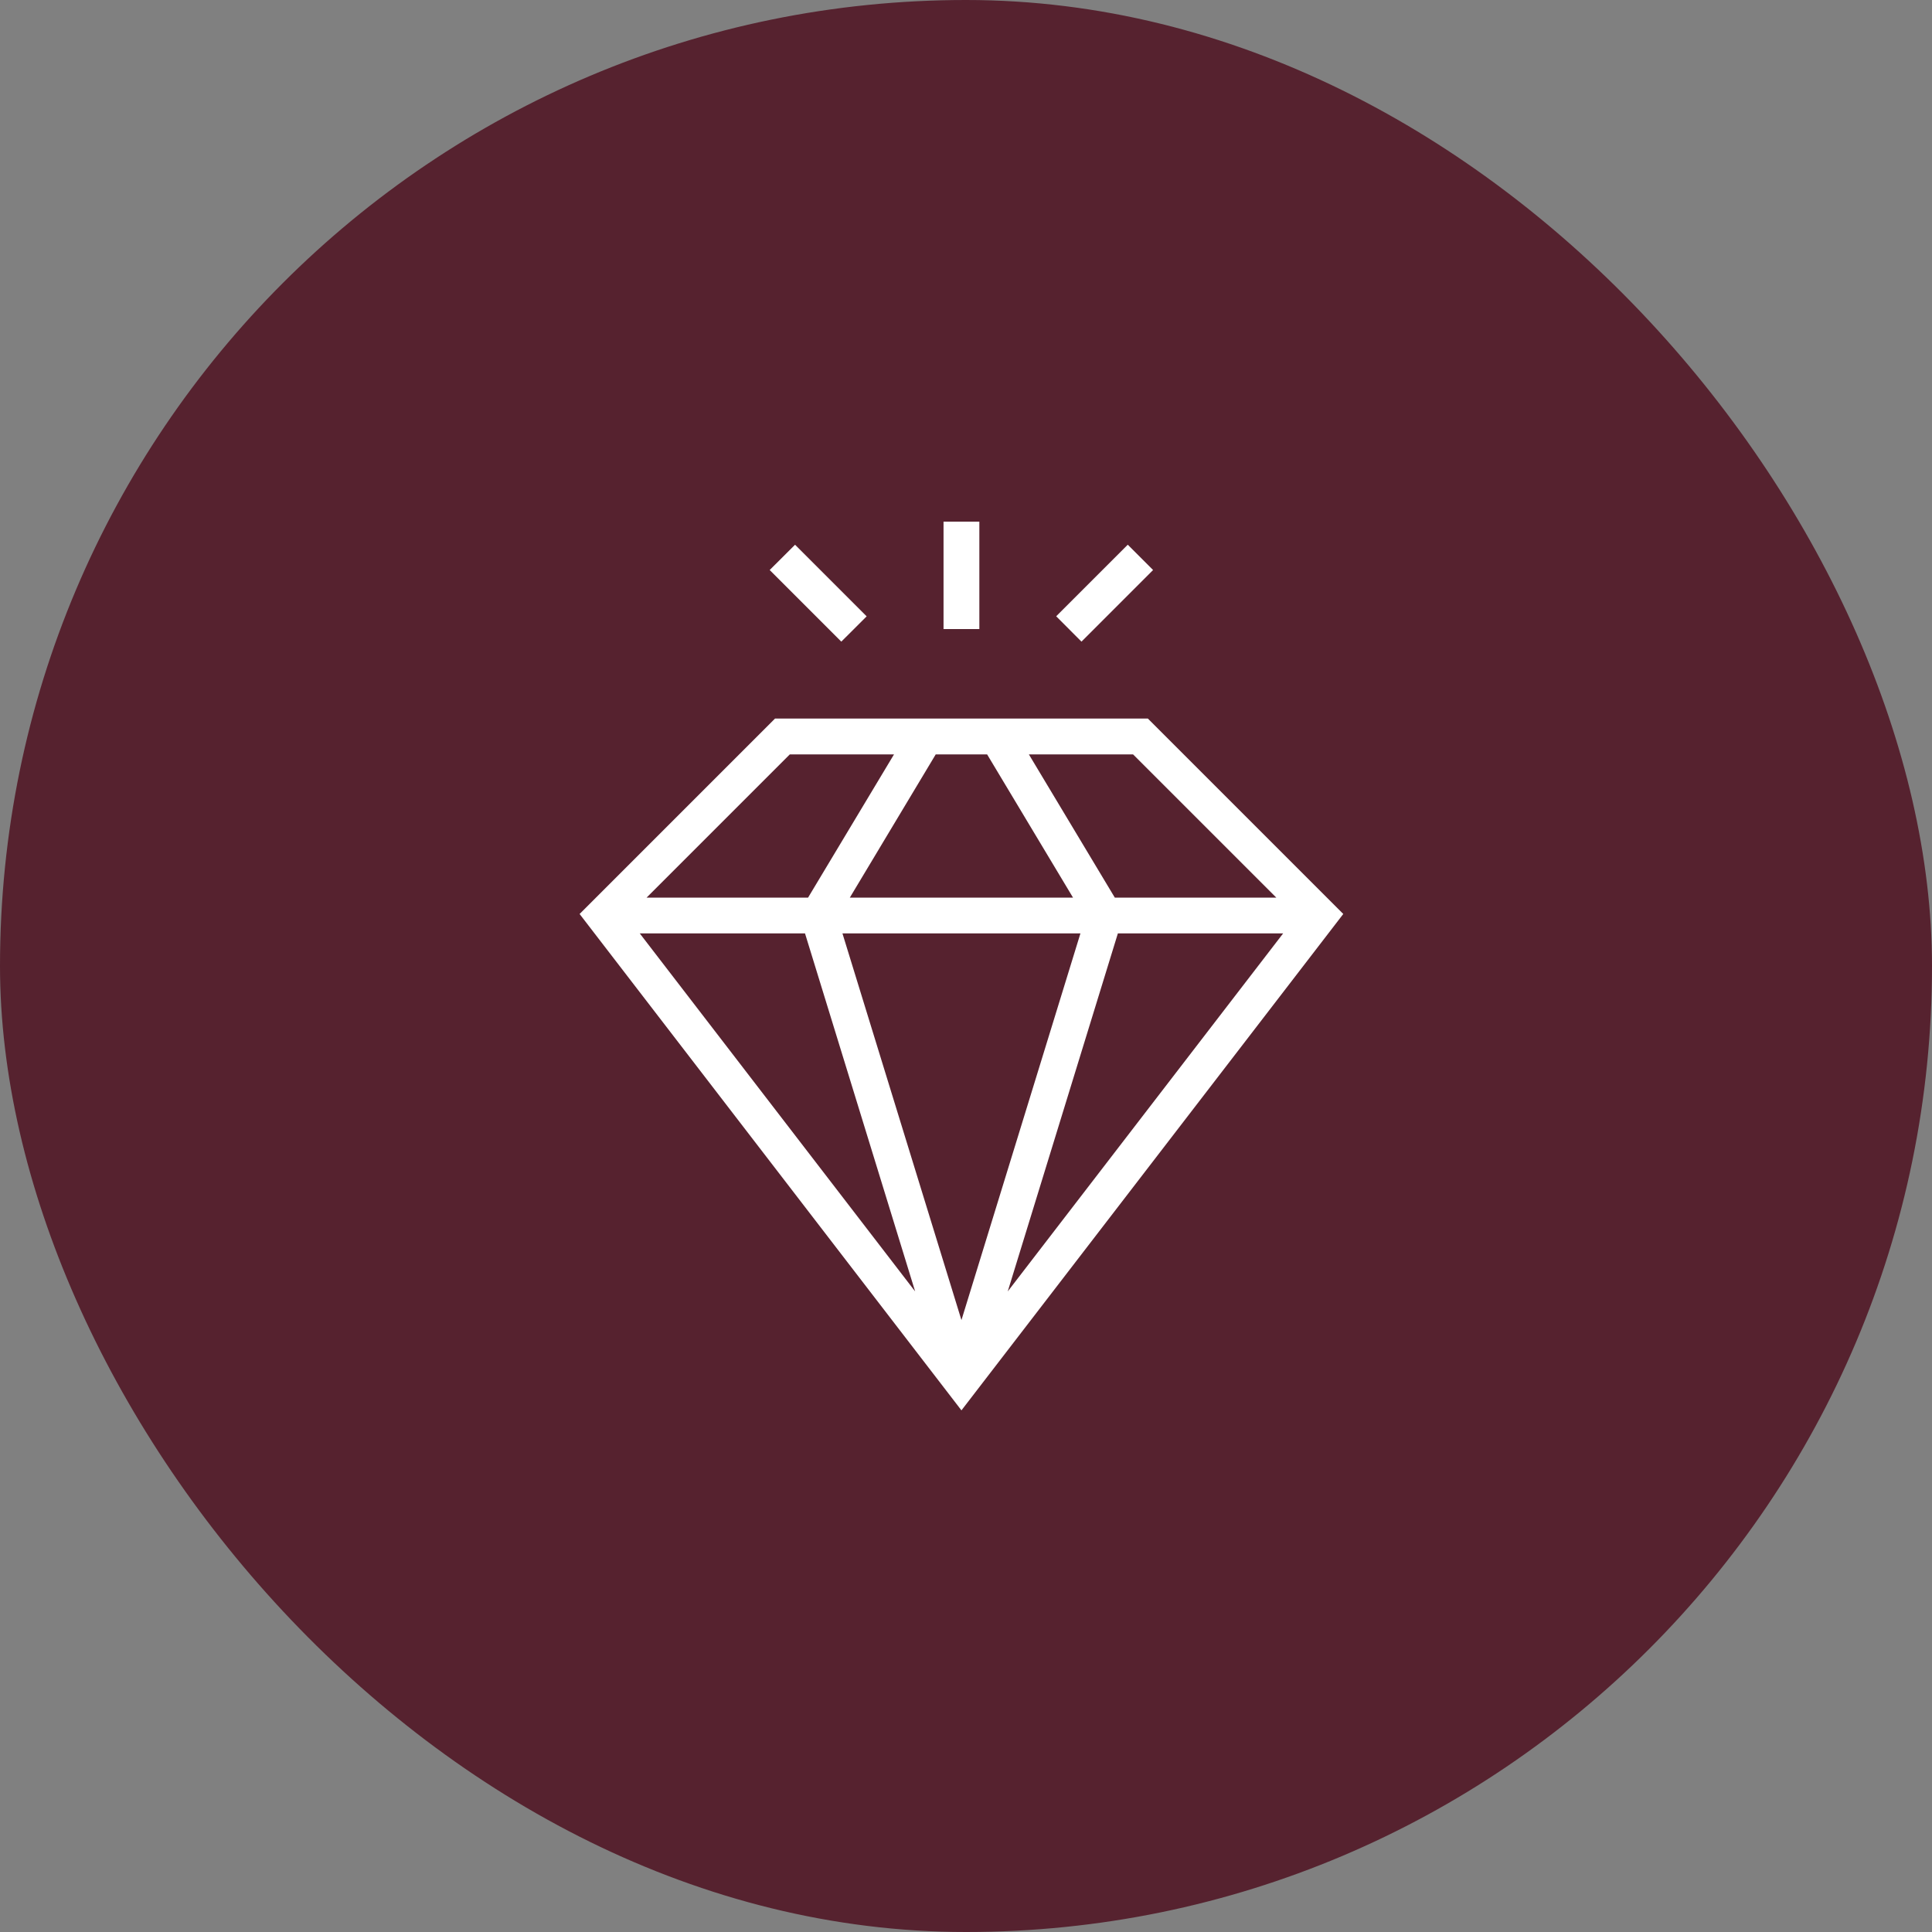
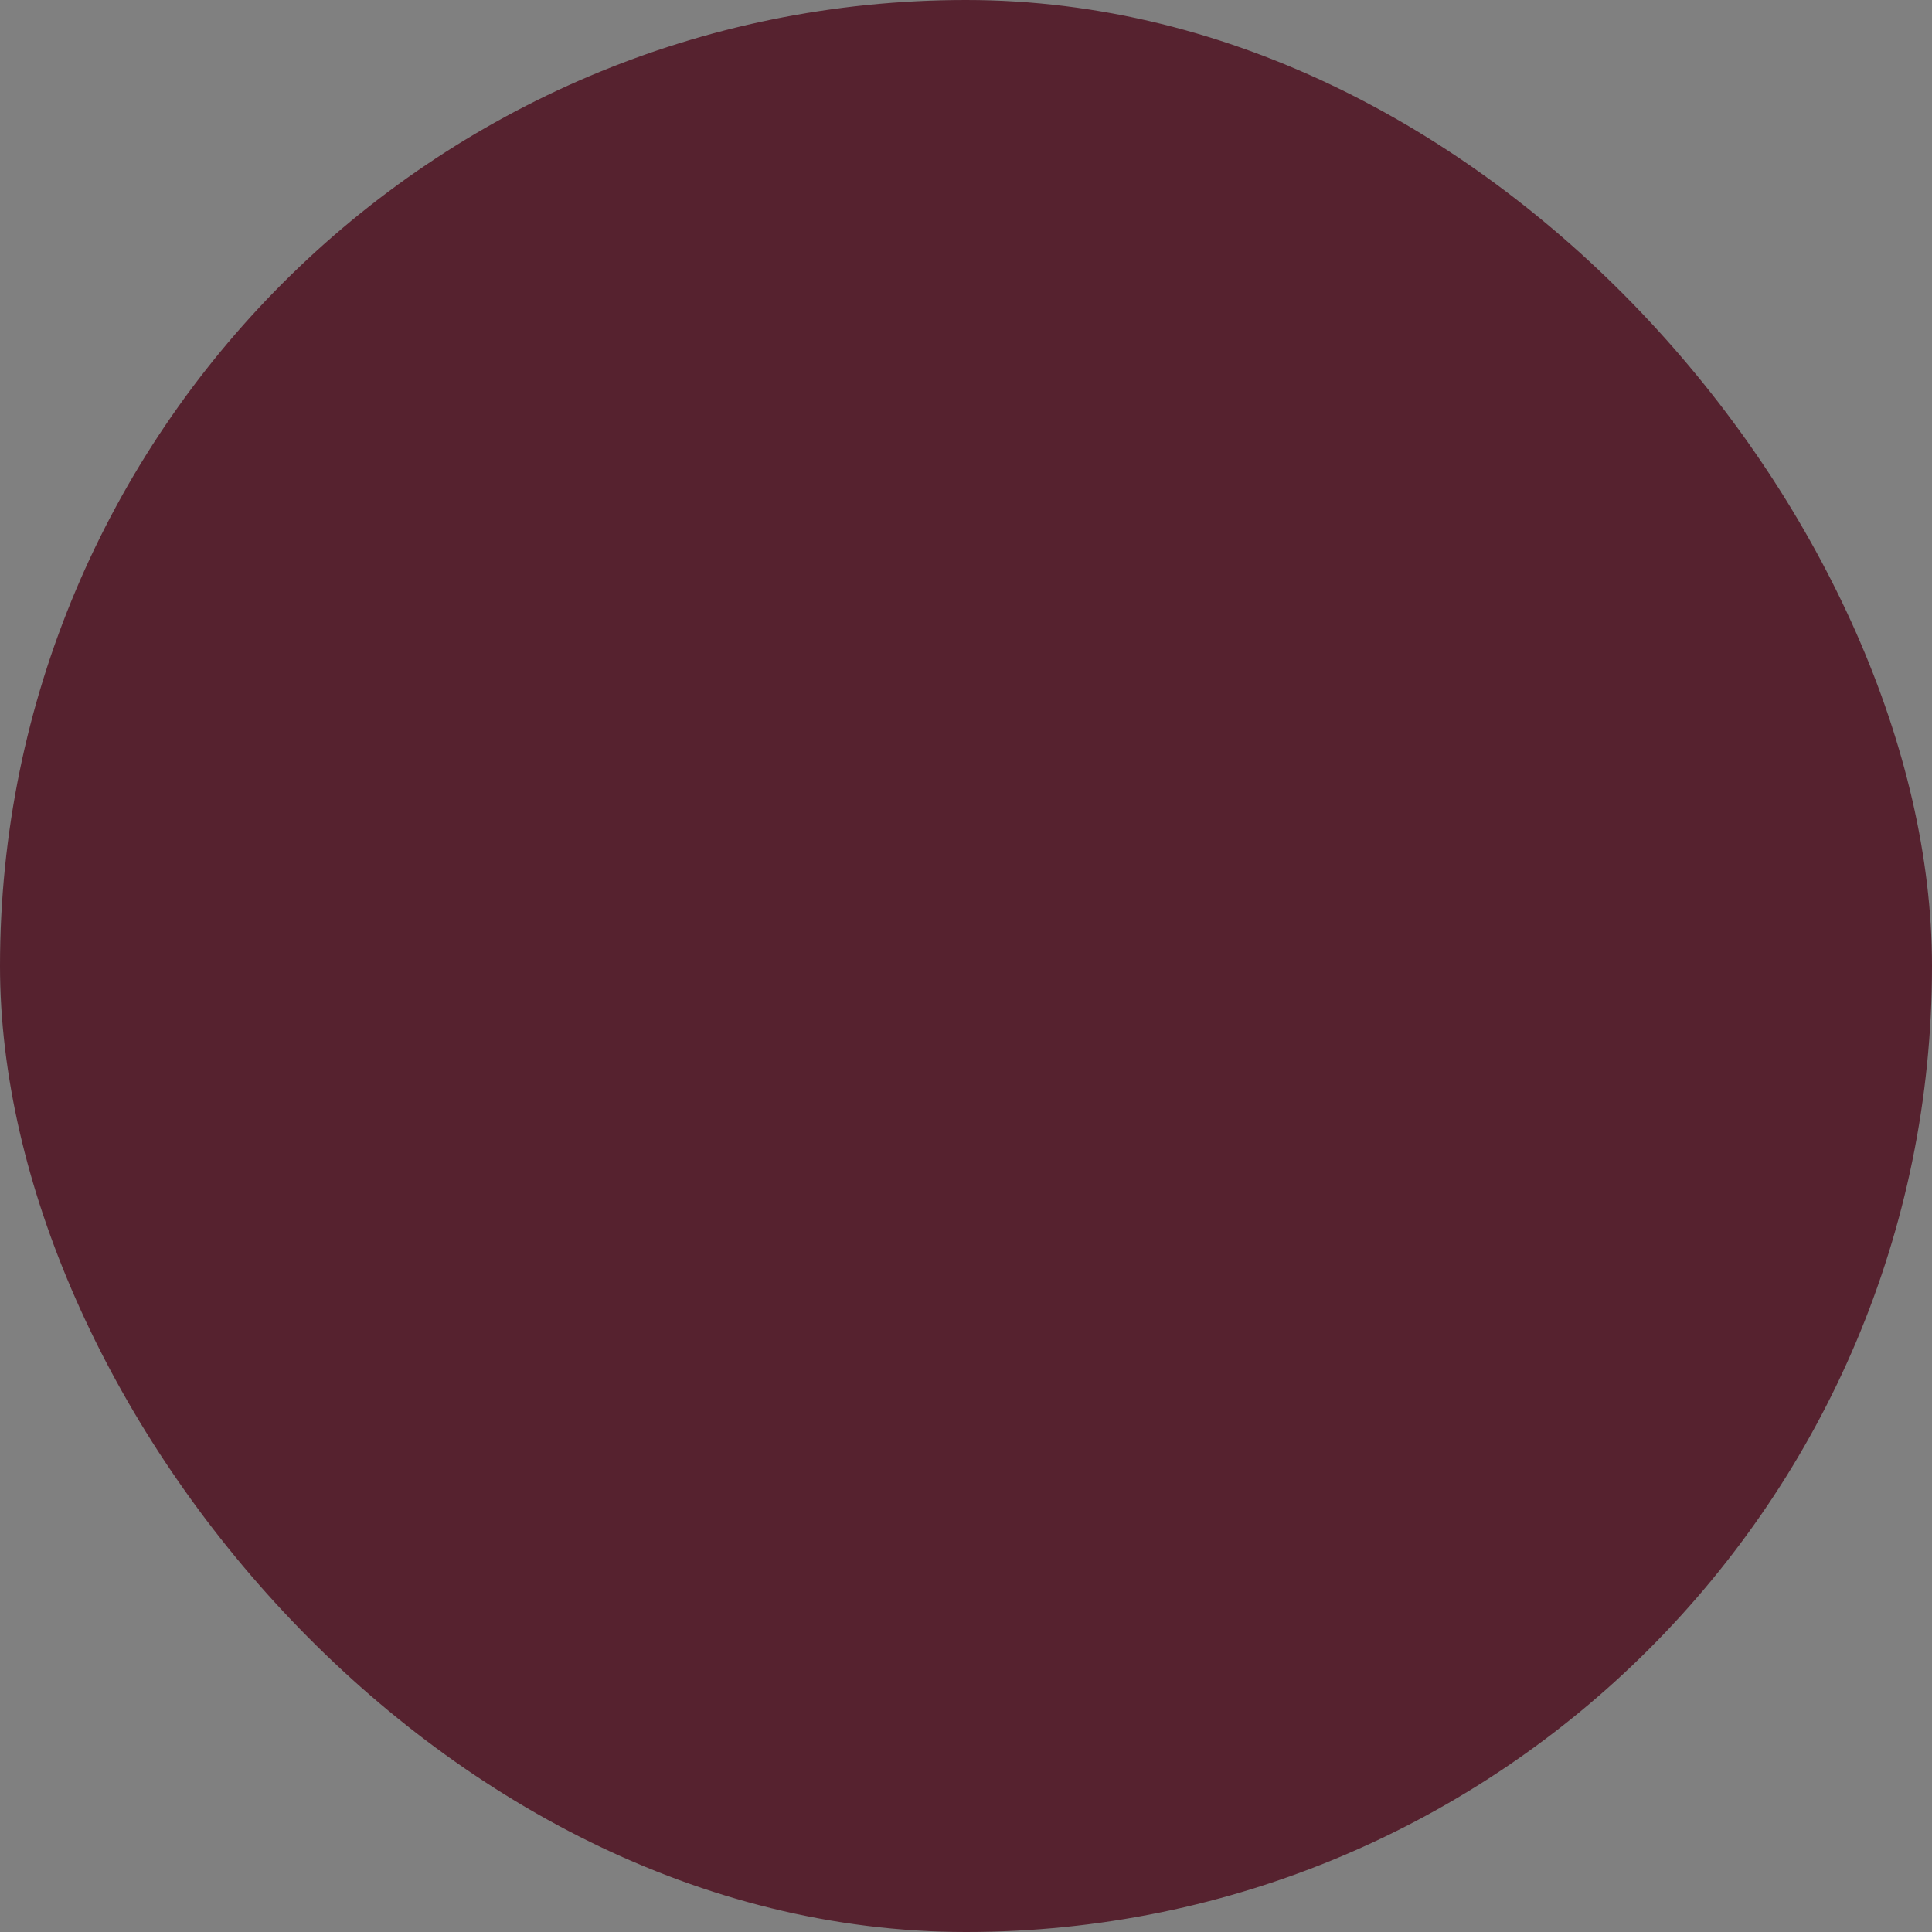
<svg xmlns="http://www.w3.org/2000/svg" width="100" height="100" viewBox="0 0 100 100" fill="none">
  <rect x="0" y="0" width="100" height="100" fill="#808080" stroke="none" />
  <rect width="100" height="100" rx="50" fill="#56222F" />
-   <path d="M59.414 37.193H40.114L30 47.307L49.764 73L69.528 47.307L59.414 37.193ZM41.667 48.313L47.368 66.845L33.114 48.313H41.667ZM55.923 48.313L49.764 68.328L43.605 48.313H55.923ZM43.987 46.46L48.433 39.047H51.093L55.539 46.46H43.987ZM57.861 48.313H66.415L52.16 66.845L57.861 48.313ZM66.061 46.46H57.702L53.254 39.047H58.647L66.061 46.46ZM40.881 39.047H46.274L41.826 46.46H33.468L40.881 39.047ZM48.837 27H50.691V32.56H48.837V27ZM58.373 28.194L59.683 29.504L55.977 33.211L54.668 31.898L58.373 28.194ZM41.152 28.195L44.858 31.902L43.546 33.211L39.839 29.504L41.152 28.195Z" fill="white" />
</svg>